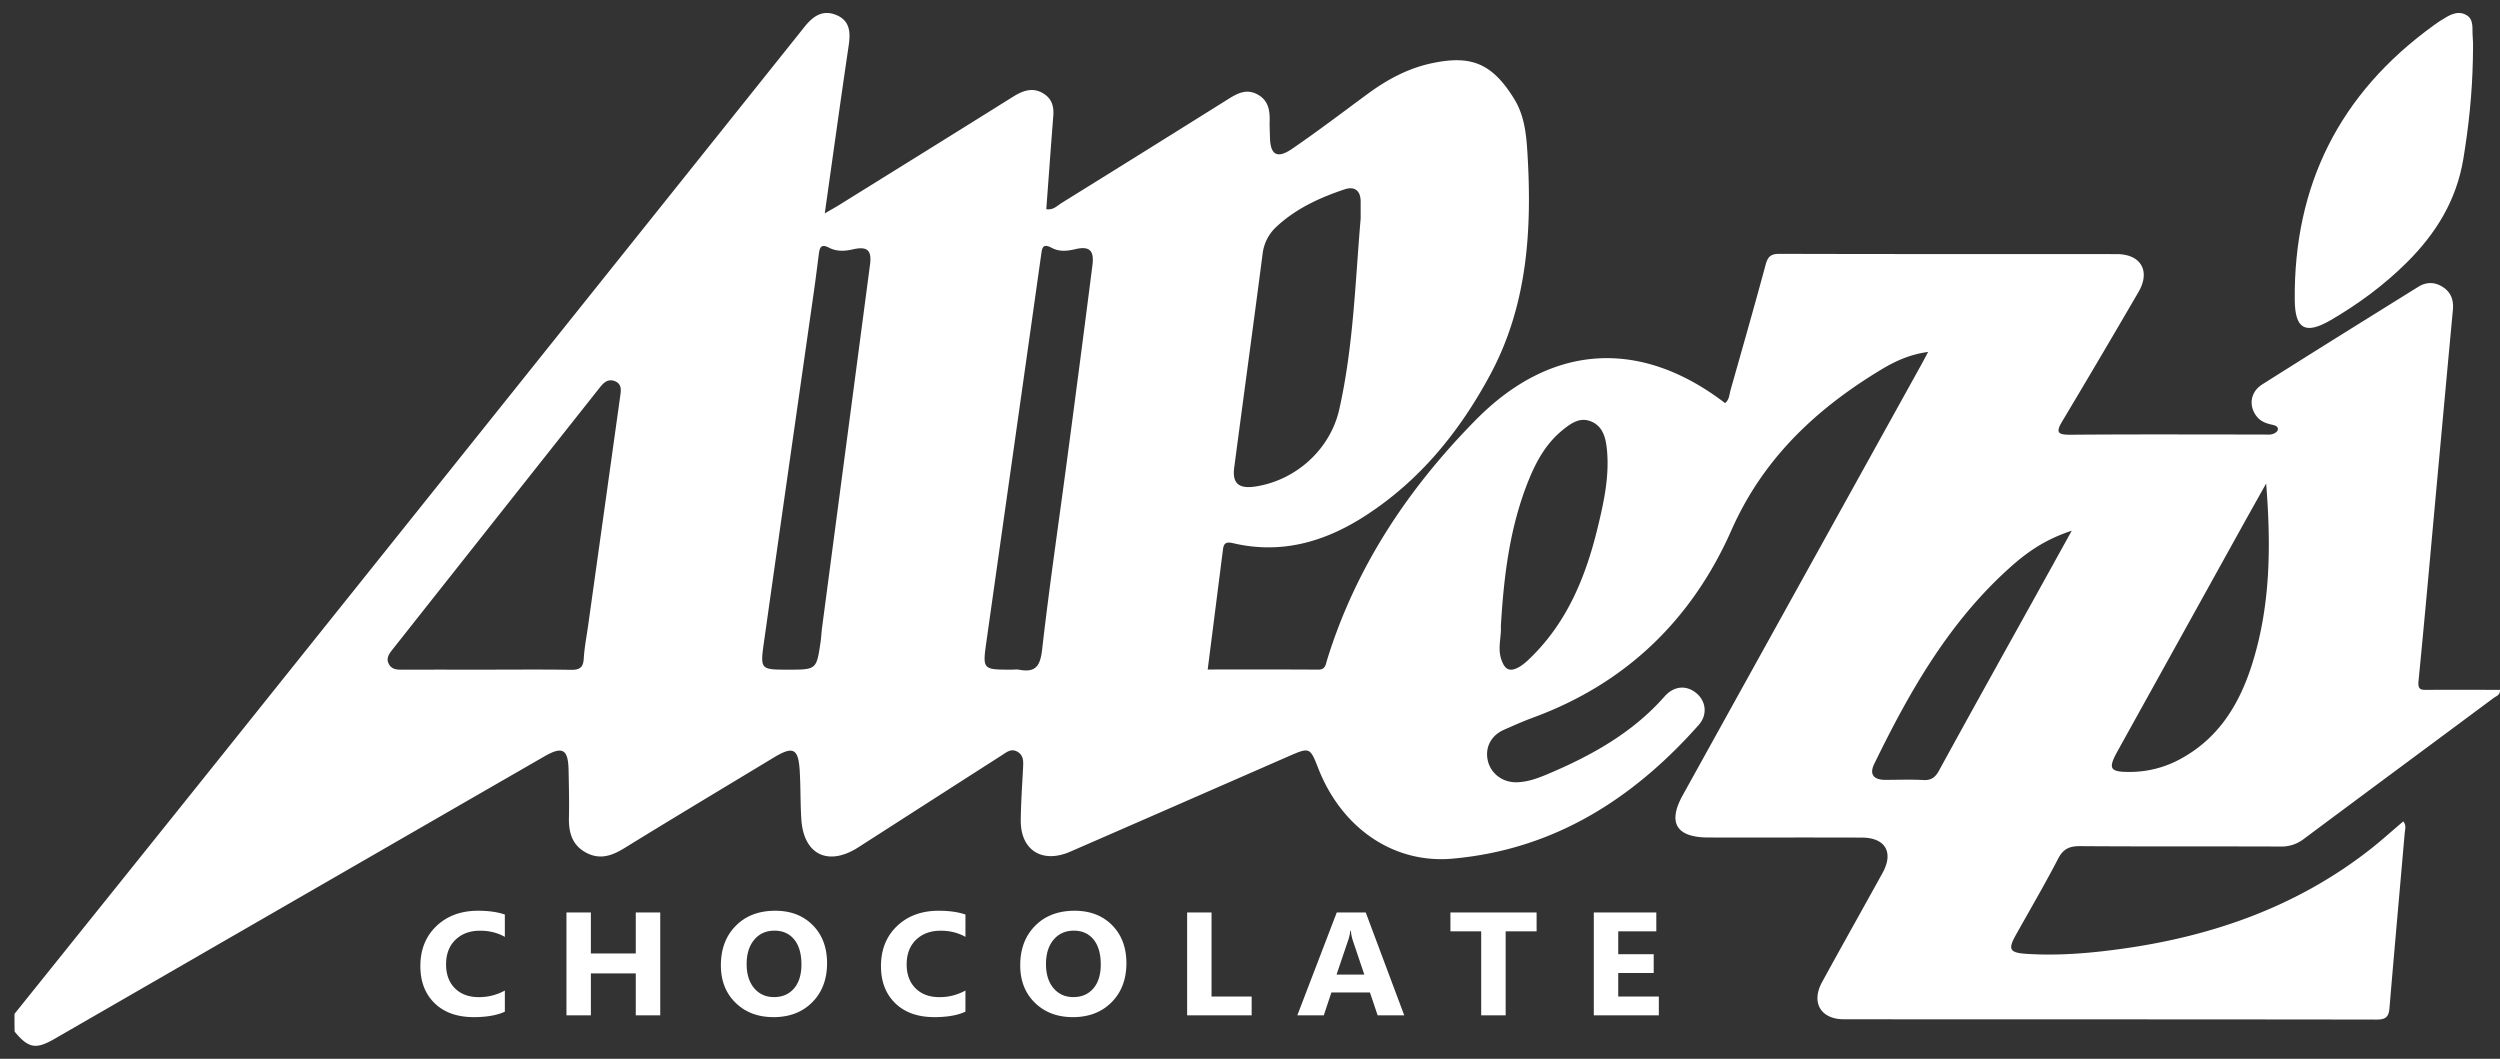
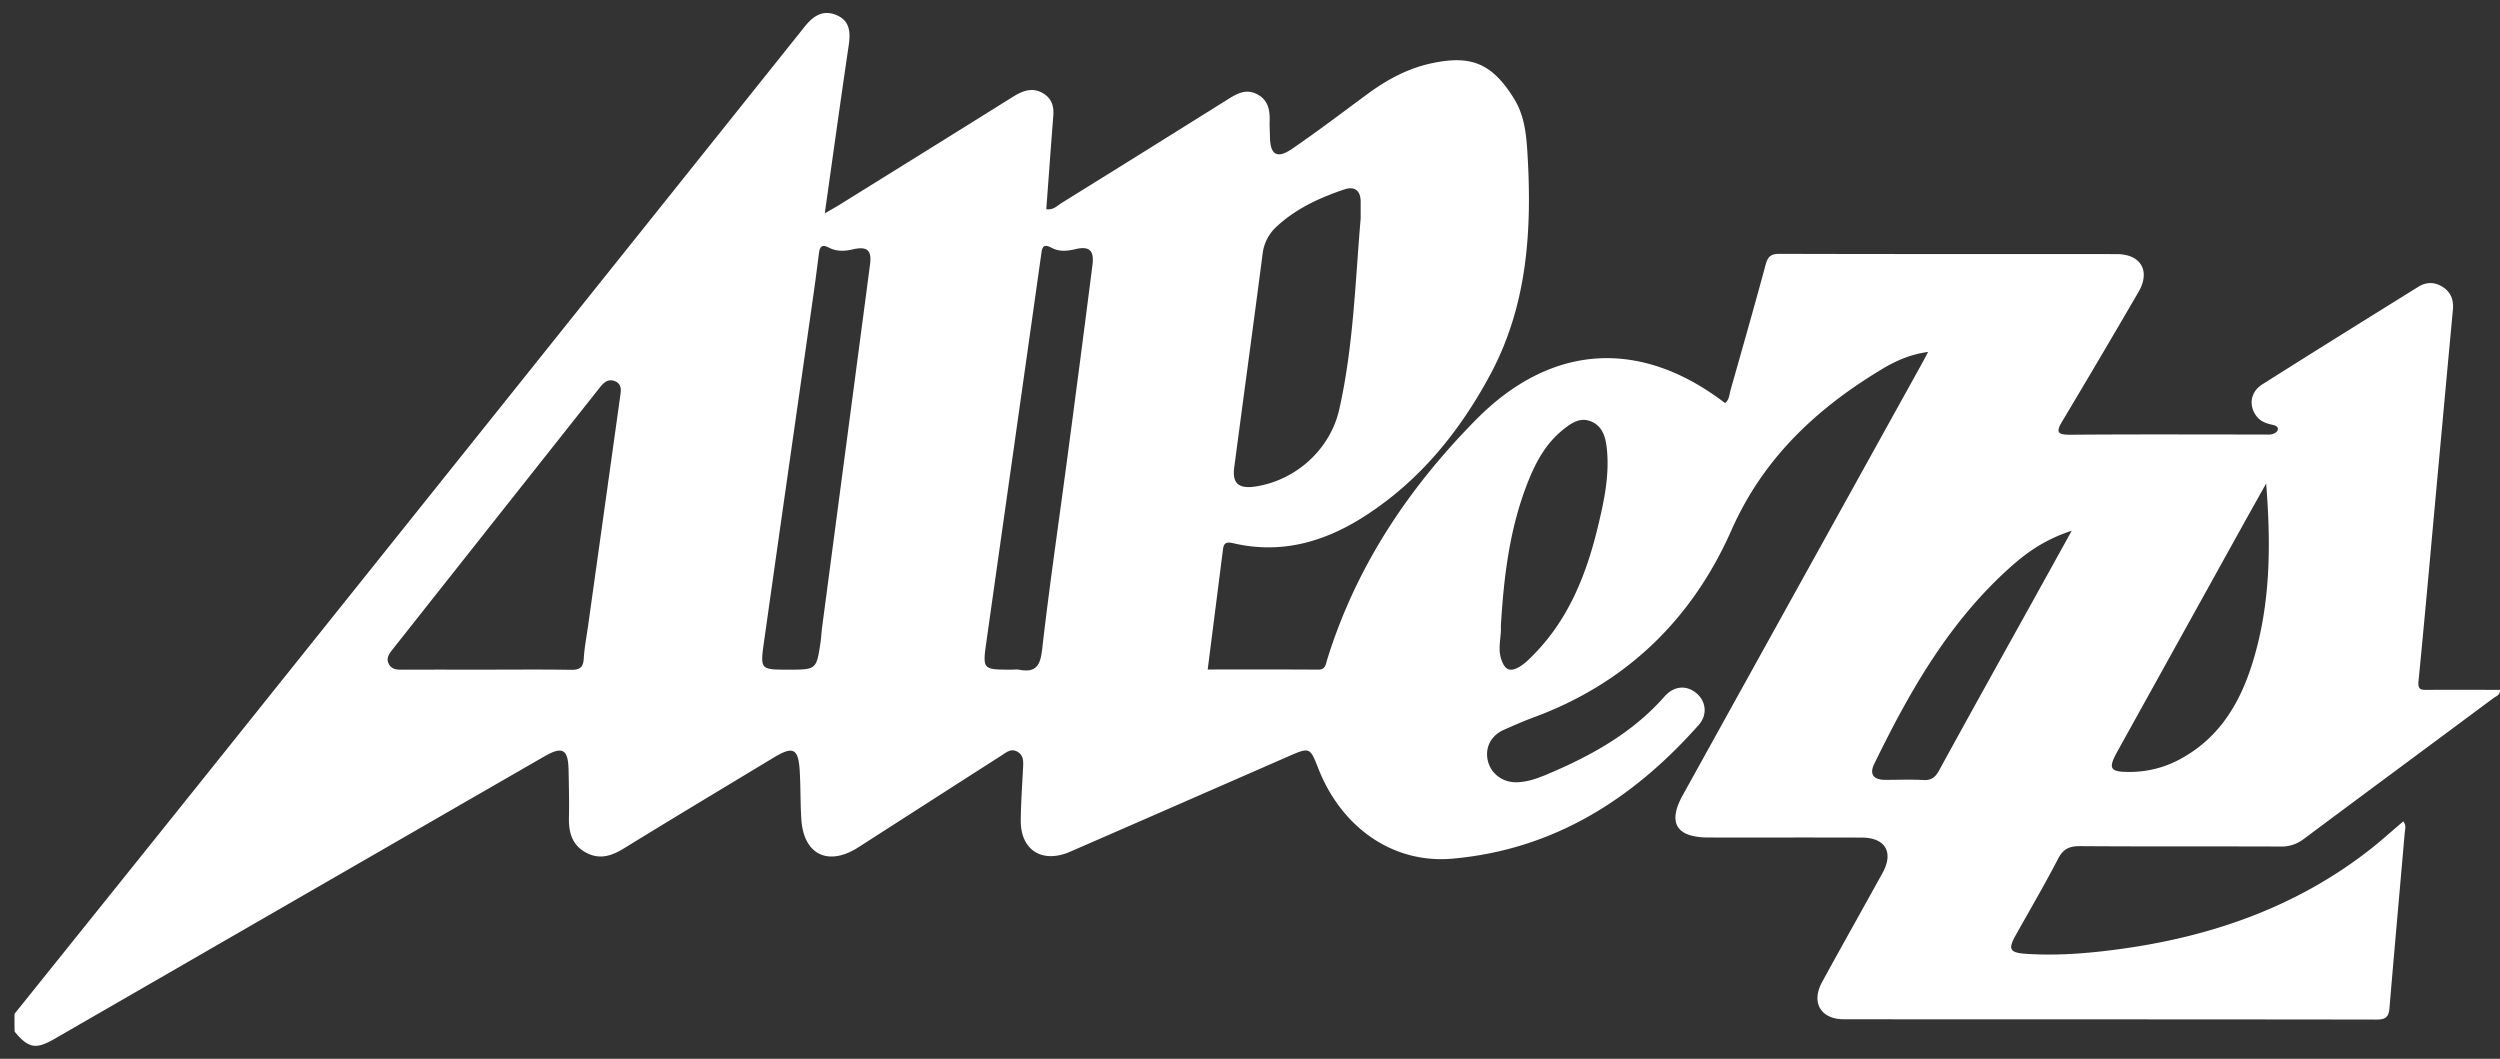
<svg xmlns="http://www.w3.org/2000/svg" width="170" height="72" viewBox="0 0 170 72" fill="none">
  <rect x="0" y="0" width="170" height="72" fill="#333333" stroke="none" />
  <path fill-rule="evenodd" clip-rule="evenodd" d="M.986 68.943C5.701 63.069 10.418 57.2 15.123 51.32c13.2-16.493 26.395-32.986 39.58-49.49.59-.74 1.244-1.195 2.179-.803.916.386.958 1.17.832 2.044-.555 3.753-1.073 7.508-1.63 11.44.394-.23.692-.396.982-.574 3.948-2.455 7.897-4.903 11.837-7.369.717-.448 1.422-.671 2.17-.128.482.351.597.862.551 1.435-.165 2.107-.316 4.217-.476 6.35.482.074.742-.238 1.037-.42 3.777-2.343 7.548-4.694 11.312-7.053.627-.392 1.236-.736 1.99-.344.744.389.868 1.06.85 1.803-.01.369.012.74.02 1.108.022 1.21.48 1.5 1.502.803 1.763-1.207 3.463-2.502 5.184-3.768 1.327-.974 2.761-1.735 4.386-2.068 2.529-.52 4.003-.062 5.543 2.452.693 1.132.817 2.406.895 3.68.314 5.224.009 10.355-2.553 15.1-2.08 3.854-4.783 7.188-8.536 9.594-2.728 1.75-5.682 2.591-8.937 1.822-.576-.137-.64.106-.69.514-.338 2.665-.678 5.33-1.028 8.078 2.54 0 5.027-.009 7.514.009.5.003.507-.35.603-.654 1.947-6.307 5.504-11.658 10.128-16.341 5.106-5.173 11.161-5.553 16.934-1.132.289-.214.289-.565.37-.862.805-2.843 1.619-5.684 2.388-8.536.147-.547.343-.752.949-.749 7.644.024 15.285.01 22.929.018 1.649.003 2.309 1.156 1.48 2.576a835.182 835.182 0 0 1-5.184 8.792c-.443.74-.338.92.548.915 4.368-.036 8.736-.015 13.103-.015.205 0 .419.027.612-.02.148-.036.347-.15.383-.268.081-.259-.166-.33-.362-.374-.407-.092-.784-.217-1.055-.559-.567-.716-.452-1.667.371-2.187 3.523-2.231 7.068-4.433 10.61-6.637.533-.333 1.1-.34 1.64-.003.578.36.774.894.714 1.557-.377 4.014-.742 8.028-1.112 12.042-.404 4.415-.796 8.833-1.23 13.245-.06.612.25.568.645.565 1.631-.003 3.258 0 4.898 0 .021.362-.256.422-.422.546-4.301 3.197-8.612 6.382-12.907 9.585a2.469 2.469 0 0 1-1.591.526c-4.537-.02-9.076.006-13.612-.027-.739-.006-1.164.176-1.514.853-.913 1.762-1.92 3.476-2.887 5.209-.534.956-.41 1.188.729 1.262 2.222.143 4.428-.05 6.626-.362 6.103-.865 11.749-2.861 16.644-6.659.802-.62 1.552-1.304 2.357-1.984.229.264.115.564.094.835-.341 3.948-.7 7.897-1.031 11.849-.049.58-.226.79-.859.79-12.078-.02-24.156-.012-36.234-.02-1.586 0-2.252-1.142-1.489-2.532 1.356-2.481 2.746-4.944 4.111-7.42.772-1.402.193-2.397-1.41-2.403-3.479-.012-6.96 0-10.442-.006-2.17-.003-2.776-.998-1.739-2.87 5.399-9.748 10.8-19.49 16.201-29.236.145-.262.284-.526.489-.912-1.248.166-2.258.636-3.195 1.203-4.446 2.683-8.039 6.067-10.185 10.928-2.668 6.034-7.135 10.405-13.492 12.737-.669.247-1.32.538-1.974.826-.895.398-1.308 1.224-1.088 2.128.211.867 1.018 1.467 1.965 1.44.729-.017 1.405-.264 2.062-.54 2.999-1.263 5.802-2.817 7.981-5.292.645-.73 1.492-.79 2.17-.223.652.541.772 1.465.154 2.16-4.461 5.028-9.844 8.477-16.747 9.09-4.03.356-7.538-2.101-9.118-6.133-.566-1.45-.585-1.456-2.046-.817-4.94 2.16-9.88 4.323-14.827 6.477-1.905.829-3.382-.104-3.361-2.142.012-1.21.1-2.416.16-3.622.02-.416.024-.817-.416-1.05-.416-.216-.724.06-1.025.253-3.258 2.083-6.51 4.175-9.766 6.264-2.044 1.31-3.714.502-3.873-1.896-.073-1.105-.043-2.22-.112-3.325-.093-1.503-.45-1.675-1.742-.897-3.397 2.053-6.803 4.091-10.182 6.174-.844.52-1.655.802-2.58.318-.968-.508-1.209-1.373-1.188-2.386.024-1.075-.003-2.15-.024-3.226-.027-1.438-.407-1.658-1.646-.945-6.32 3.64-12.638 7.285-18.956 10.928-4.79 2.763-9.58 5.529-14.372 8.29-1.26.724-1.763.626-2.695-.503-.009-.401-.009-.805-.009-1.21zM33.08 45.536c1.908 0 3.819-.02 5.727.012.596.012.856-.146.889-.767.045-.766.199-1.53.304-2.293.72-5.152 1.444-10.304 2.161-15.456.06-.431.175-.924-.376-1.123-.516-.185-.811.204-1.085.552-4.654 5.877-9.305 11.754-13.953 17.634-.25.318-.543.65-.29 1.087.22.378.615.36.998.357 1.875-.006 3.75-.003 5.625-.003zm59.446-30.69c0-.368-.003-.739 0-1.107.006-.755-.386-1.1-1.103-.86-1.685.565-3.289 1.3-4.603 2.52a2.951 2.951 0 0 0-.959 1.834c-.63 4.857-1.296 9.712-1.935 14.57-.141 1.073.317 1.453 1.444 1.28 2.758-.421 5.085-2.525 5.7-5.243.962-4.276 1.085-8.646 1.456-12.993zM53.58 45.537c1.941 0 1.944 0 2.219-1.884.048-.333.06-.668.105-1.001 1.085-8.215 2.173-16.43 3.256-24.646.132-.998-.178-1.28-1.197-1.043-.564.131-1.1.134-1.589-.119-.54-.282-.633-.014-.69.404-.108.832-.21 1.664-.328 2.496-1.137 7.972-2.282 15.94-3.406 23.915-.266 1.872-.233 1.878 1.63 1.878zm15.204 0c.172 0 .347-.027.51.003 1.136.217 1.443-.259 1.57-1.367.497-4.364 1.142-8.711 1.718-13.067.579-4.356 1.148-8.714 1.703-13.07.13-1.013-.202-1.322-1.185-1.088-.56.134-1.094.17-1.585-.095-.624-.335-.654.024-.718.482-1.235 8.768-2.483 17.533-3.722 26.3-.268 1.899-.253 1.902 1.709 1.902zm85.314-12.66c-.624 1.114-1.112 1.982-1.597 2.855l-8.51 15.35c-.666 1.202-.527 1.422.89 1.41a7.173 7.173 0 0 0 3.415-.897c2.541-1.384 3.936-3.64 4.792-6.263 1.29-3.97 1.363-8.046 1.01-12.455zm-52.04 9.707c.042.722-.217 1.447.009 2.186.25.812.621.972 1.335.526a4.11 4.11 0 0 0 .621-.517c2.556-2.46 3.816-5.585 4.624-8.92.425-1.758.814-3.544.615-5.374-.082-.74-.278-1.503-1.067-1.827-.769-.315-1.381.134-1.941.588-1.11.9-1.779 2.104-2.3 3.393-1.293 3.185-1.694 6.54-1.896 9.945zm38.82-6.495c-1.77.579-2.987 1.426-4.1 2.412-4.216 3.735-6.92 8.498-9.332 13.45-.355.732-.015 1.08.763 1.08.853 0 1.706-.036 2.556.011.561.033.832-.175 1.094-.653 2.08-3.807 4.196-7.595 6.3-11.389l2.719-4.911z" fill="#fff" />
-   <path fill-rule="evenodd" clip-rule="evenodd" d="M168.154 4.088c-.045 2.25-.277 4.478-.645 6.706-.467 2.823-1.856 5.078-3.849 7.057-1.546 1.536-3.291 2.822-5.175 3.919-1.73 1.007-2.421.6-2.442-1.358-.075-7.811 3.039-14.054 9.441-18.683.166-.119.331-.238.503-.345.525-.323 1.082-.707 1.703-.374.564.303.404.95.452 1.465.049.535.012 1.075.012 1.613z" fill="#fff" />
-   <path d="M34.33 68.794c-.537.247-1.24.371-2.107.371-1.13 0-2.02-.315-2.668-.947-.648-.63-.97-1.471-.97-2.523 0-1.12.364-2.026 1.09-2.721.73-.696 1.674-1.043 2.834-1.043.72 0 1.326.086 1.82.258v1.518c-.494-.279-1.054-.419-1.684-.419-.694 0-1.251.209-1.676.619-.425.413-.636.971-.636 1.678 0 .678.202 1.215.6 1.617.4.4.94.603 1.618.603a3.59 3.59 0 0 0 1.779-.449v1.438zM44.897 69.043h-1.664v-2.85H40.18v2.85h-1.661v-6.997h1.66v2.79h3.054v-2.79h1.664v6.997zM52.598 69.165c-1.055 0-1.914-.326-2.58-.977-.666-.65-.998-1.5-.998-2.55 0-1.105.338-1.999 1.013-2.682.675-.684 1.57-1.025 2.683-1.025 1.052 0 1.902.327 2.55.98.648.654.974 1.515.974 2.585 0 1.1-.338 1.985-1.01 2.66-.67.674-1.55 1.01-2.632 1.01zm.073-5.88c-.582 0-1.046.209-1.387.622-.343.415-.512.962-.512 1.645 0 .693.172 1.242.512 1.644.344.404.793.606 1.348.606.572 0 1.024-.196 1.362-.589.334-.392.503-.935.503-1.63 0-.726-.162-1.29-.488-1.694-.328-.401-.772-.604-1.338-.604zM65.65 68.794c-.536.247-1.239.371-2.107.371-1.13 0-2.02-.315-2.667-.947-.648-.63-.97-1.471-.97-2.523 0-1.12.364-2.026 1.09-2.721.73-.696 1.673-1.043 2.834-1.043.72 0 1.326.086 1.82.258v1.518c-.494-.279-1.055-.419-1.685-.419-.693 0-1.25.209-1.676.619-.425.413-.636.971-.636 1.678 0 .678.203 1.215.6 1.617.401.4.94.603 1.619.603a3.59 3.59 0 0 0 1.778-.449v1.438zM72.953 69.165c-1.055 0-1.914-.326-2.58-.977-.666-.65-.998-1.5-.998-2.55 0-1.105.338-1.999 1.013-2.682.675-.684 1.57-1.025 2.683-1.025 1.052 0 1.902.327 2.55.98.648.654.974 1.515.974 2.585 0 1.1-.338 1.985-1.01 2.66-.672.674-1.55 1.01-2.632 1.01zm.073-5.88c-.582 0-1.046.209-1.387.622-.343.415-.512.962-.512 1.645 0 .693.172 1.242.512 1.644.344.404.793.606 1.348.606.572 0 1.024-.196 1.362-.589.334-.392.503-.935.503-1.63 0-.726-.163-1.29-.488-1.694-.329-.401-.775-.604-1.338-.604zM85.113 69.043h-4.388v-6.997h1.66v5.716h2.728v1.281zM95.488 69.043H93.68l-.525-1.557h-2.62l-.518 1.557h-1.8l2.683-6.997h1.969l2.619 6.997zm-2.713-2.766-.793-2.353a3.01 3.01 0 0 1-.123-.63h-.042a2.55 2.55 0 0 1-.13.609l-.802 2.37h1.89v.004zM104.486 63.33h-2.101v5.713h-1.664v-5.714h-2.092v-1.283h5.86v1.283h-.003zM112.798 69.043h-4.419v-6.997h4.25v1.283h-2.589v1.557h2.412v1.278h-2.412v1.601h2.761v1.278h-.003z" fill="#fff" />
</svg>